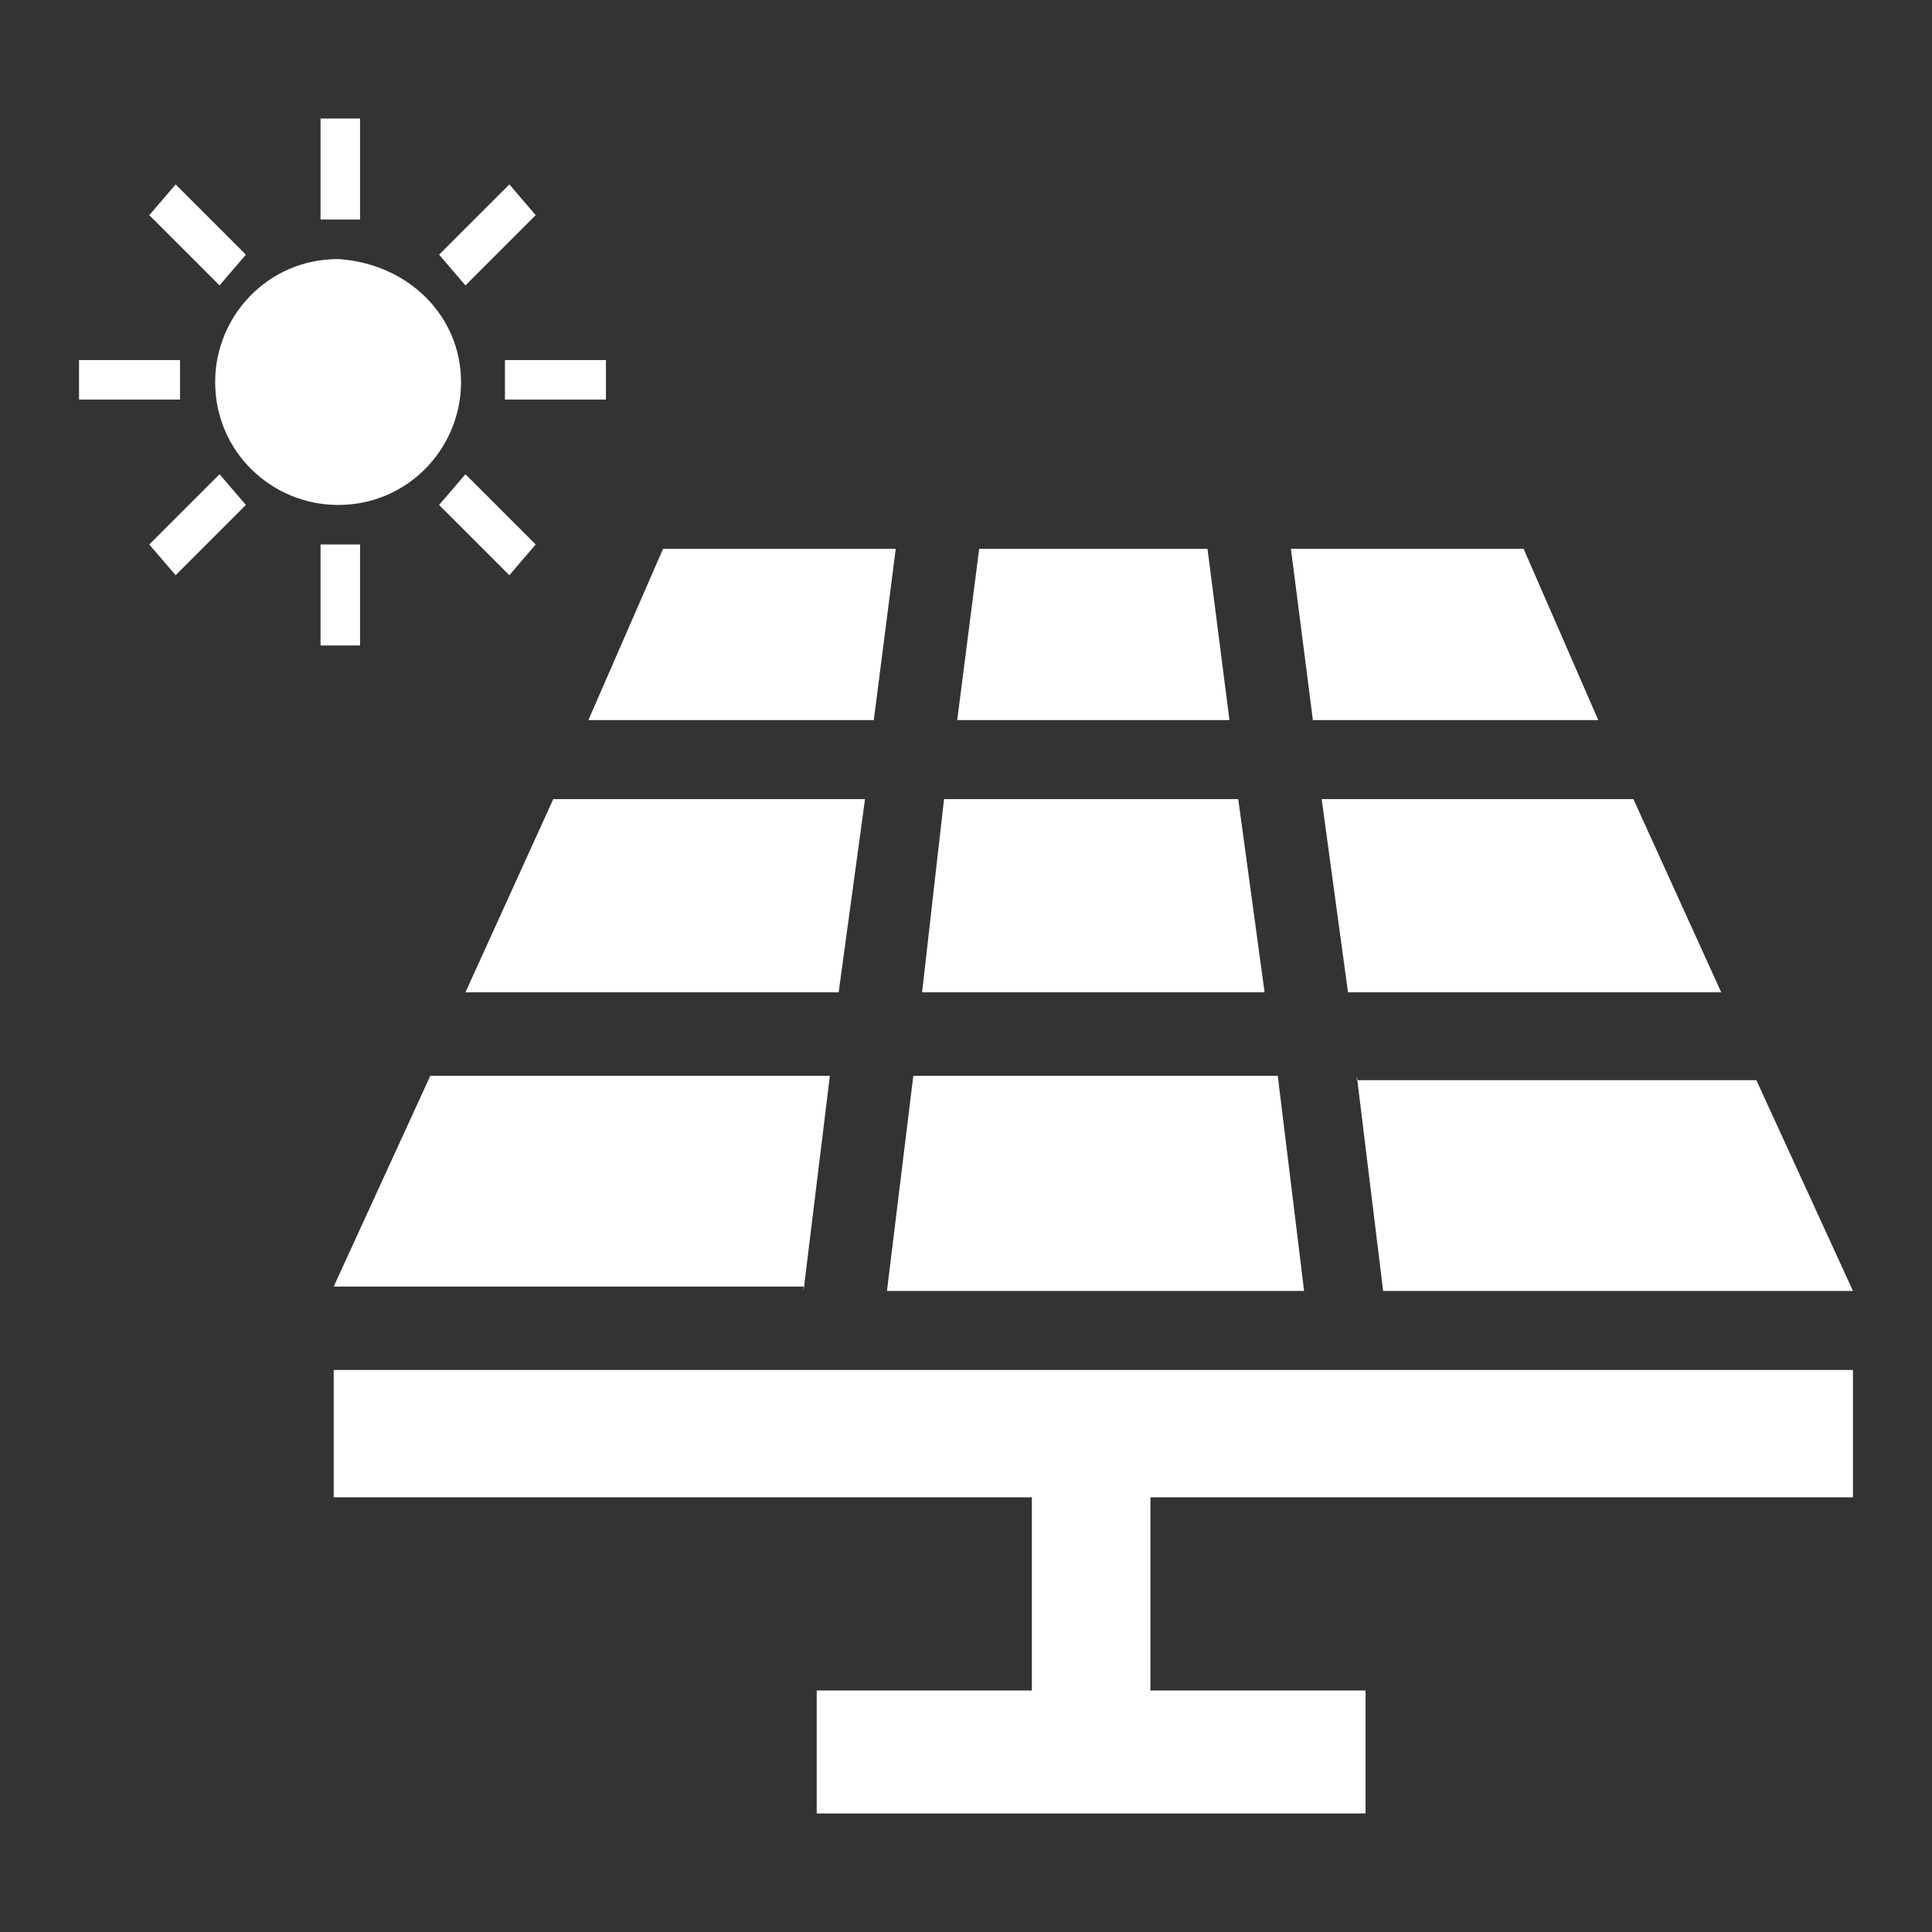
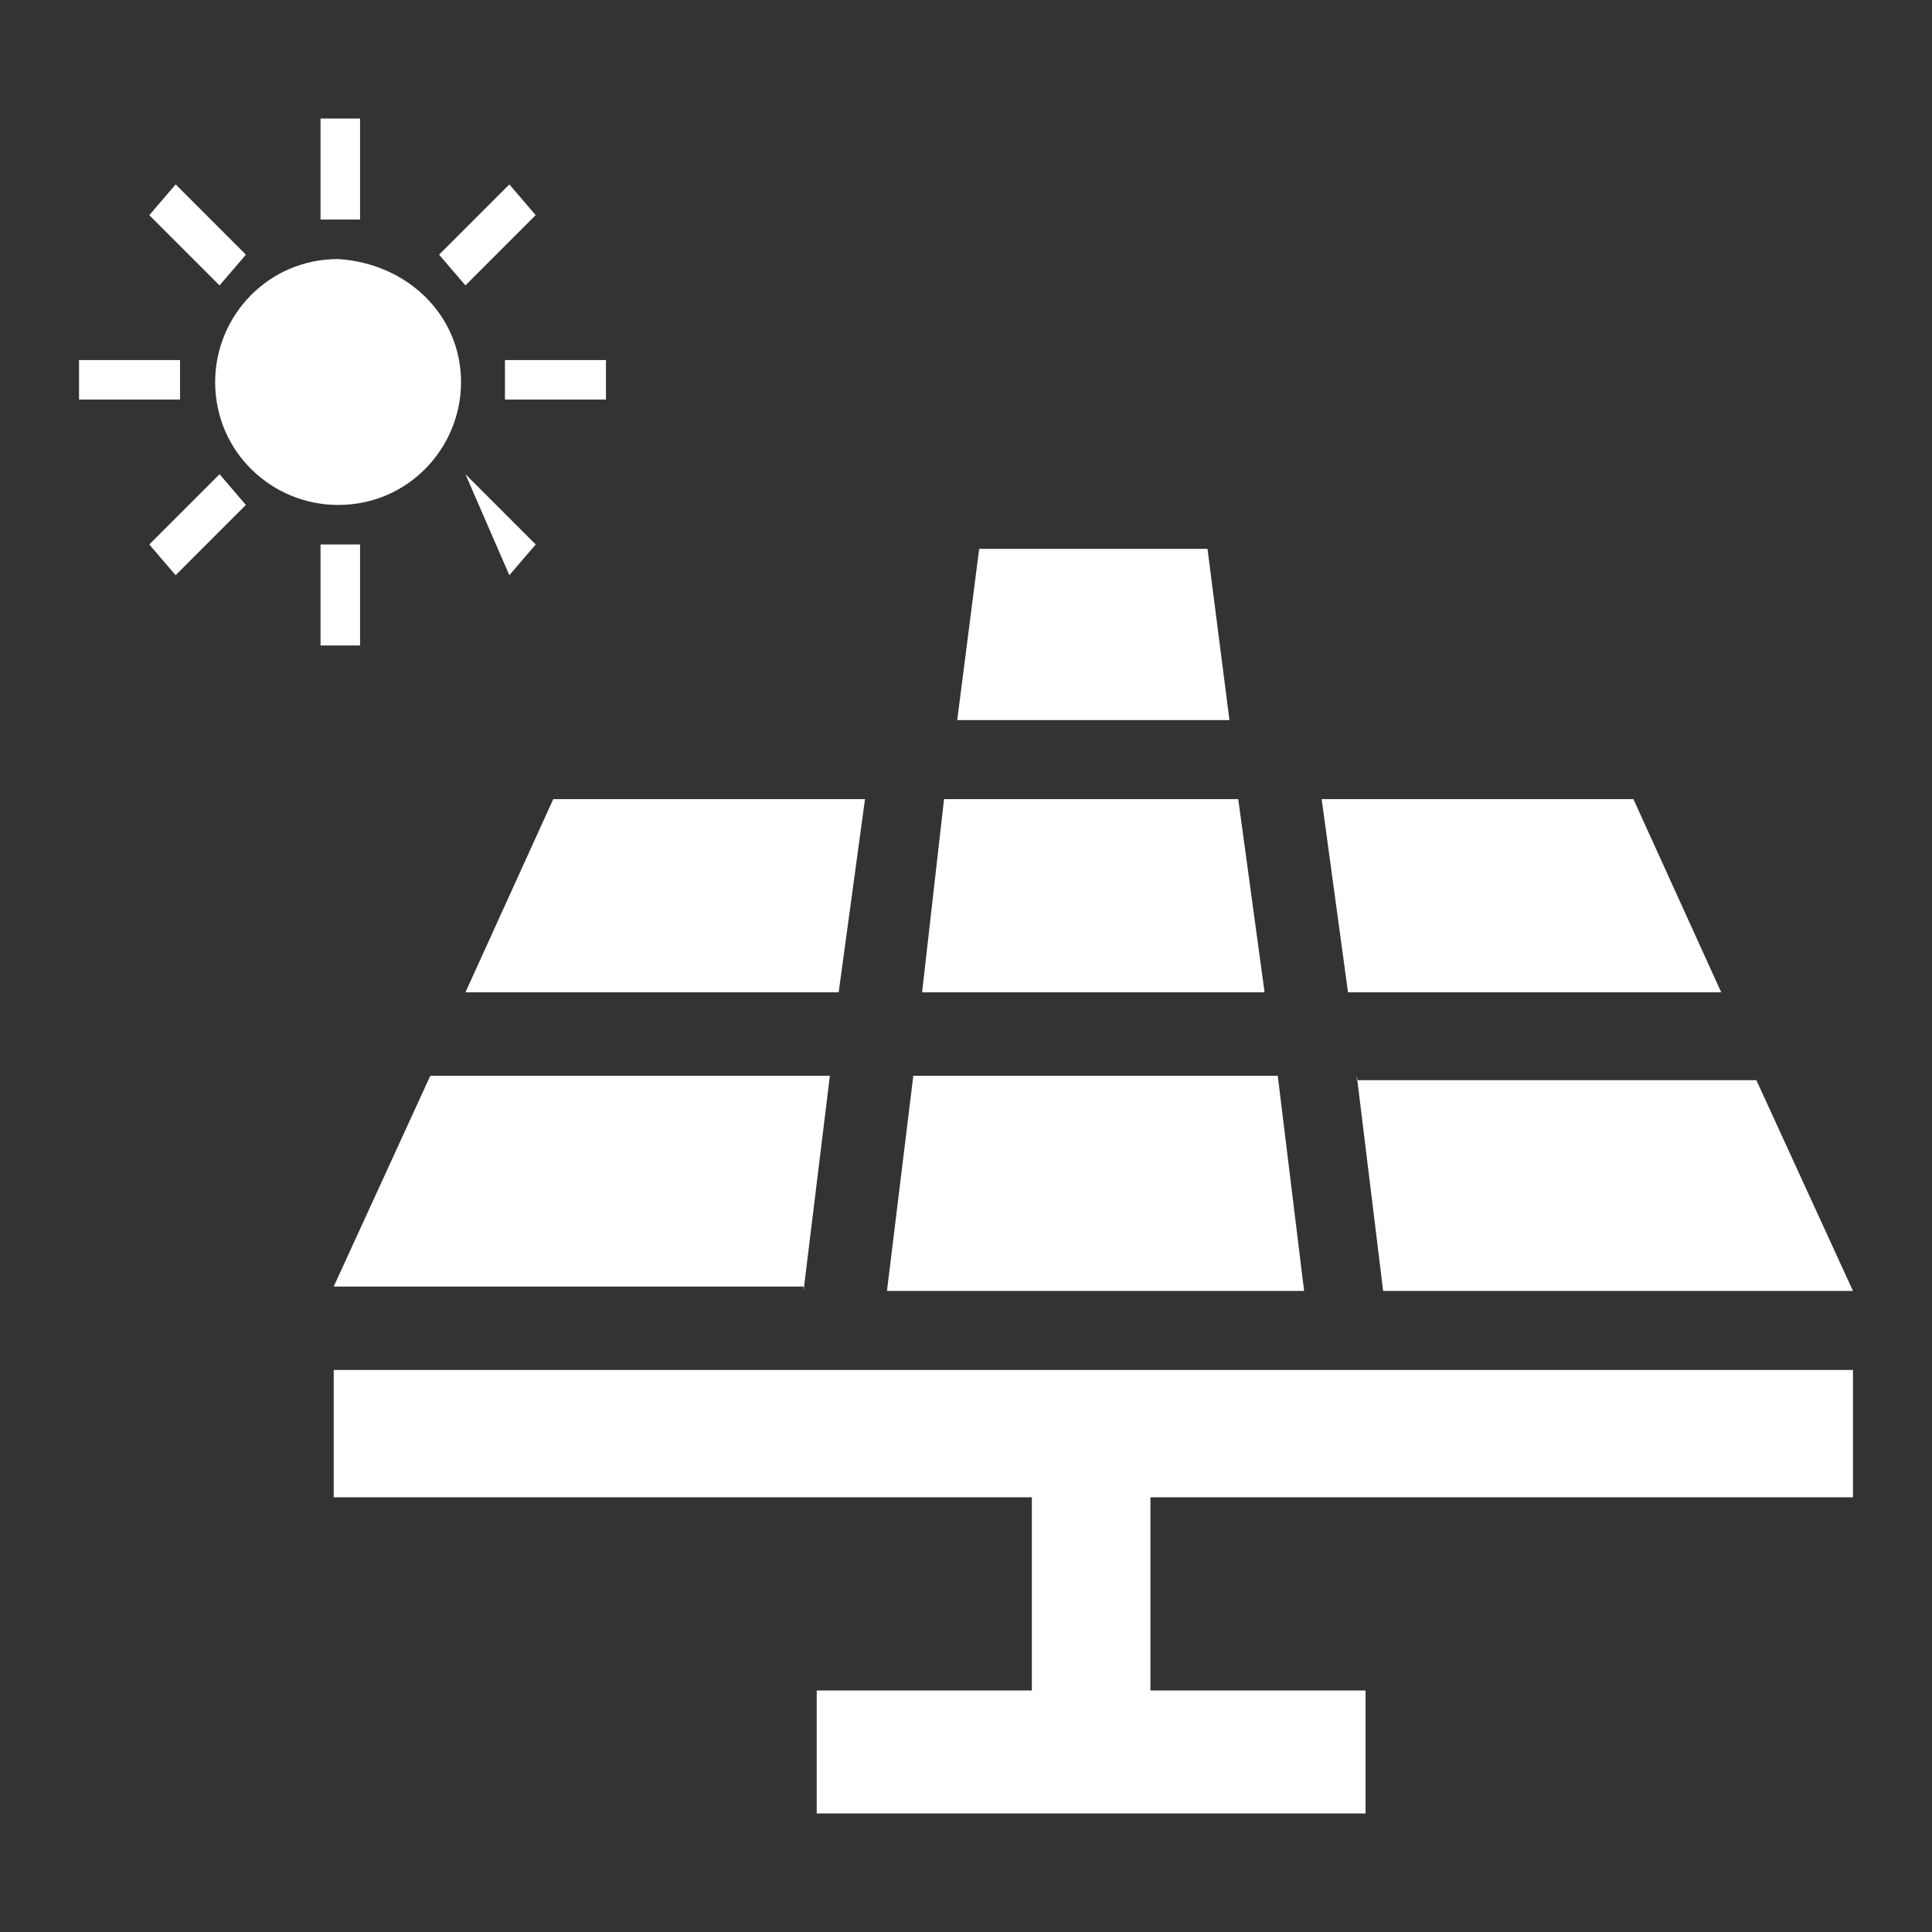
<svg xmlns="http://www.w3.org/2000/svg" version="1.1" id="Ebene_1" x="0px" y="0px" viewBox="0 0 44 44" style="enable-background:new 0 0 44 44;" xml:space="preserve">
  <rect x="0" y="0" width="44" height="44" fill="#333333" stroke="none" />
  <style type="text/css">
	.st0{fill:#FFFFFF;}
</style>
  <g transform="translate(-40 -220)">
    <path class="st0" d="M41.8,228.2h2.3v0.9h-2.3V228.2z" />
    <path class="st0" d="M45,226.5l-1.6-1.6l0.6-0.7l1.6,1.6L45,226.5z" />
    <path class="st0" d="M50.5,228.7c0,1.5-1.2,2.8-2.8,2.8c-1.5,0-2.8-1.2-2.8-2.8c0-1.5,1.2-2.8,2.8-2.8   C49.3,226,50.5,227.2,50.5,228.7z" />
    <path class="st0" d="M47.3,222.7h0.9v2.3h-0.9V222.7z" />
    <path class="st0" d="M51.5,228.2h2.3v0.9h-2.3V228.2z" />
    <path class="st0" d="M50.6,226.5l1.6-1.6l-0.6-0.7l-1.6,1.6L50.6,226.5z" />
    <path class="st0" d="M45,230.8l-1.6,1.6l0.6,0.7l1.6-1.6L45,230.8z" />
    <path class="st0" d="M47.3,232.4h0.9v2.3h-0.9V232.4z" />
-     <path class="st0" d="M50.6,230.8l1.6,1.6l-0.6,0.7l-1.6-1.6L50.6,230.8z" />
+     <path class="st0" d="M50.6,230.8l1.6,1.6l-0.6,0.7L50.6,230.8z" />
    <path class="st0" d="M61,242.6h7.8l-0.6-4.4h-6.7L61,242.6z" />
-     <path class="st0" d="M69.9,236.4h6.5l-1.7-3.9h-5.3L69.9,236.4z" />
    <path class="st0" d="M70.7,242.6h8.5l-2-4.4h-7.1L70.7,242.6z" />
    <path class="st0" d="M70.9,244.5l0.6,4.9h10.7v0h0l-2.2-4.8H70.9z" />
    <path class="st0" d="M61.8,236.4H68l-0.5-3.9h-5.2L61.8,236.4z" />
    <path class="st0" d="M82.2,254.1v-2.9H47.6v2.9h15.9v4.4h-4.9v2.8h12.5v-2.8h-4.9v-4.4H82.2z" />
    <path class="st0" d="M59.1,242.6l0.6-4.4h-7.1l-2,4.4H59.1z" />
    <path class="st0" d="M69.7,249.4l-0.6-4.9h-8.3l-0.6,4.9H69.7z" />
    <path class="st0" d="M58.3,249.4l0.6-4.9h-9.1l-2.2,4.8v0H58.3z" />
-     <path class="st0" d="M59.9,236.4l0.5-3.9h-5.3l-1.7,3.9H59.9z" />
  </g>
</svg>